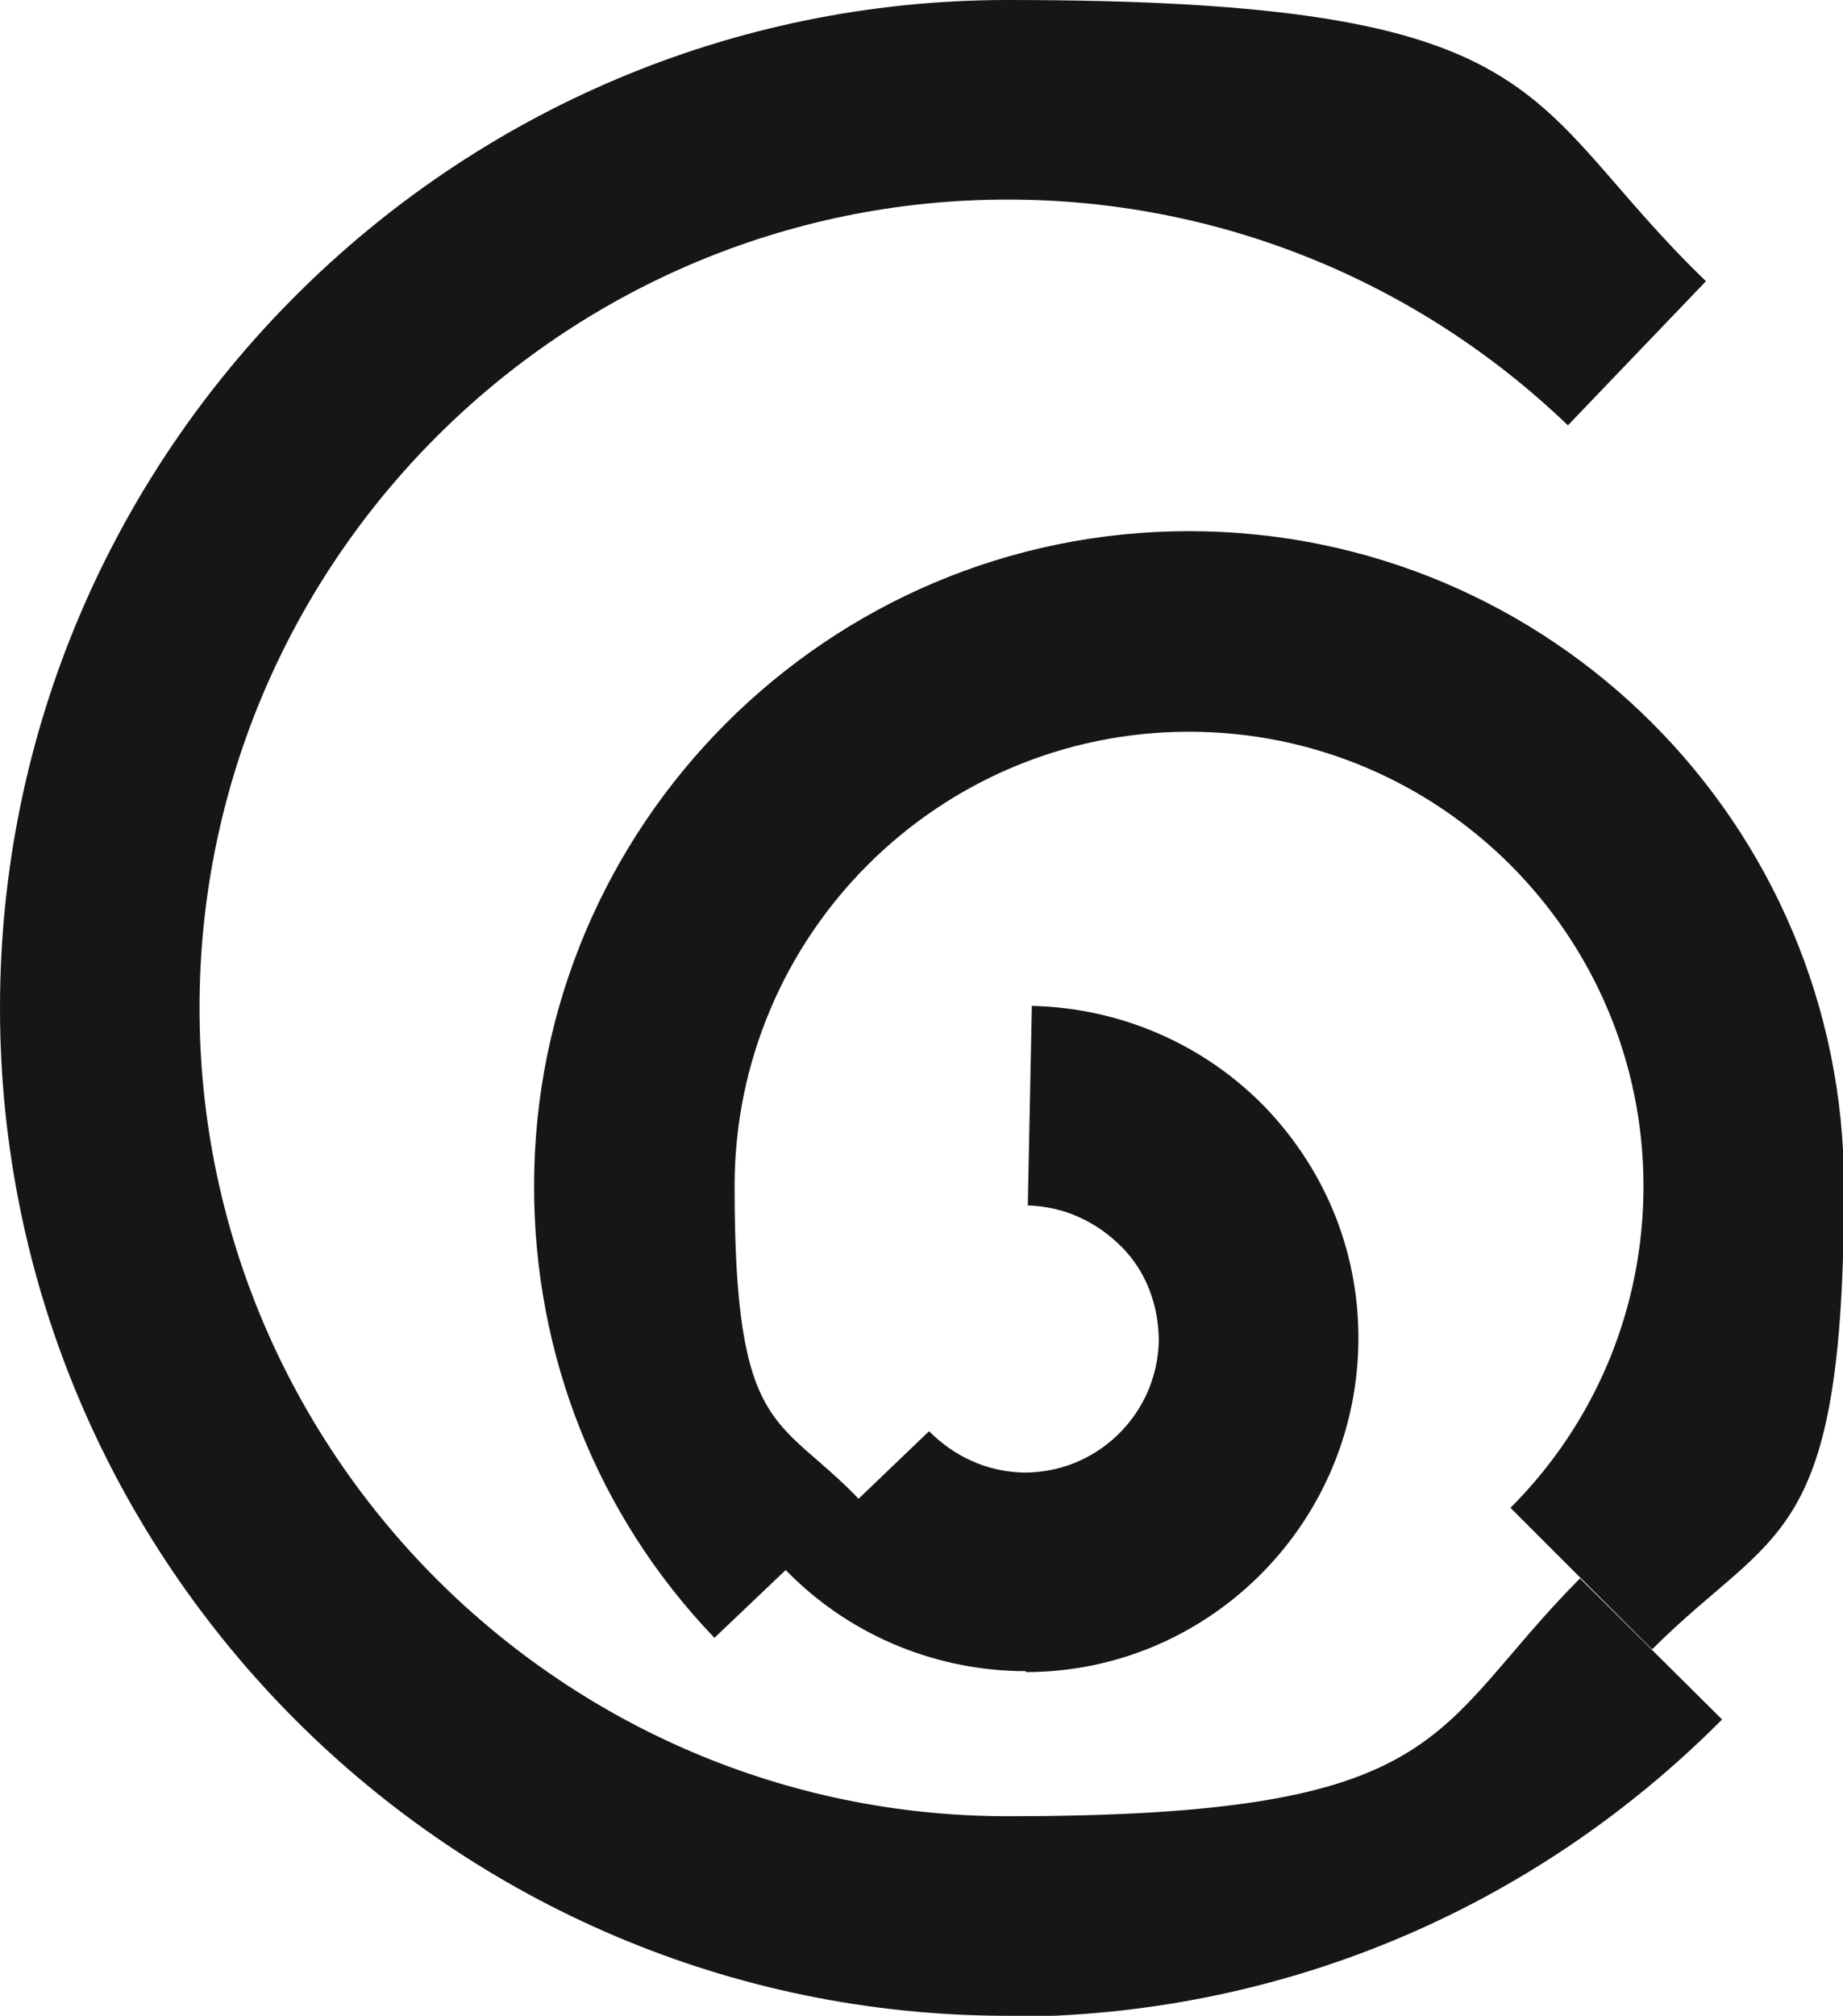
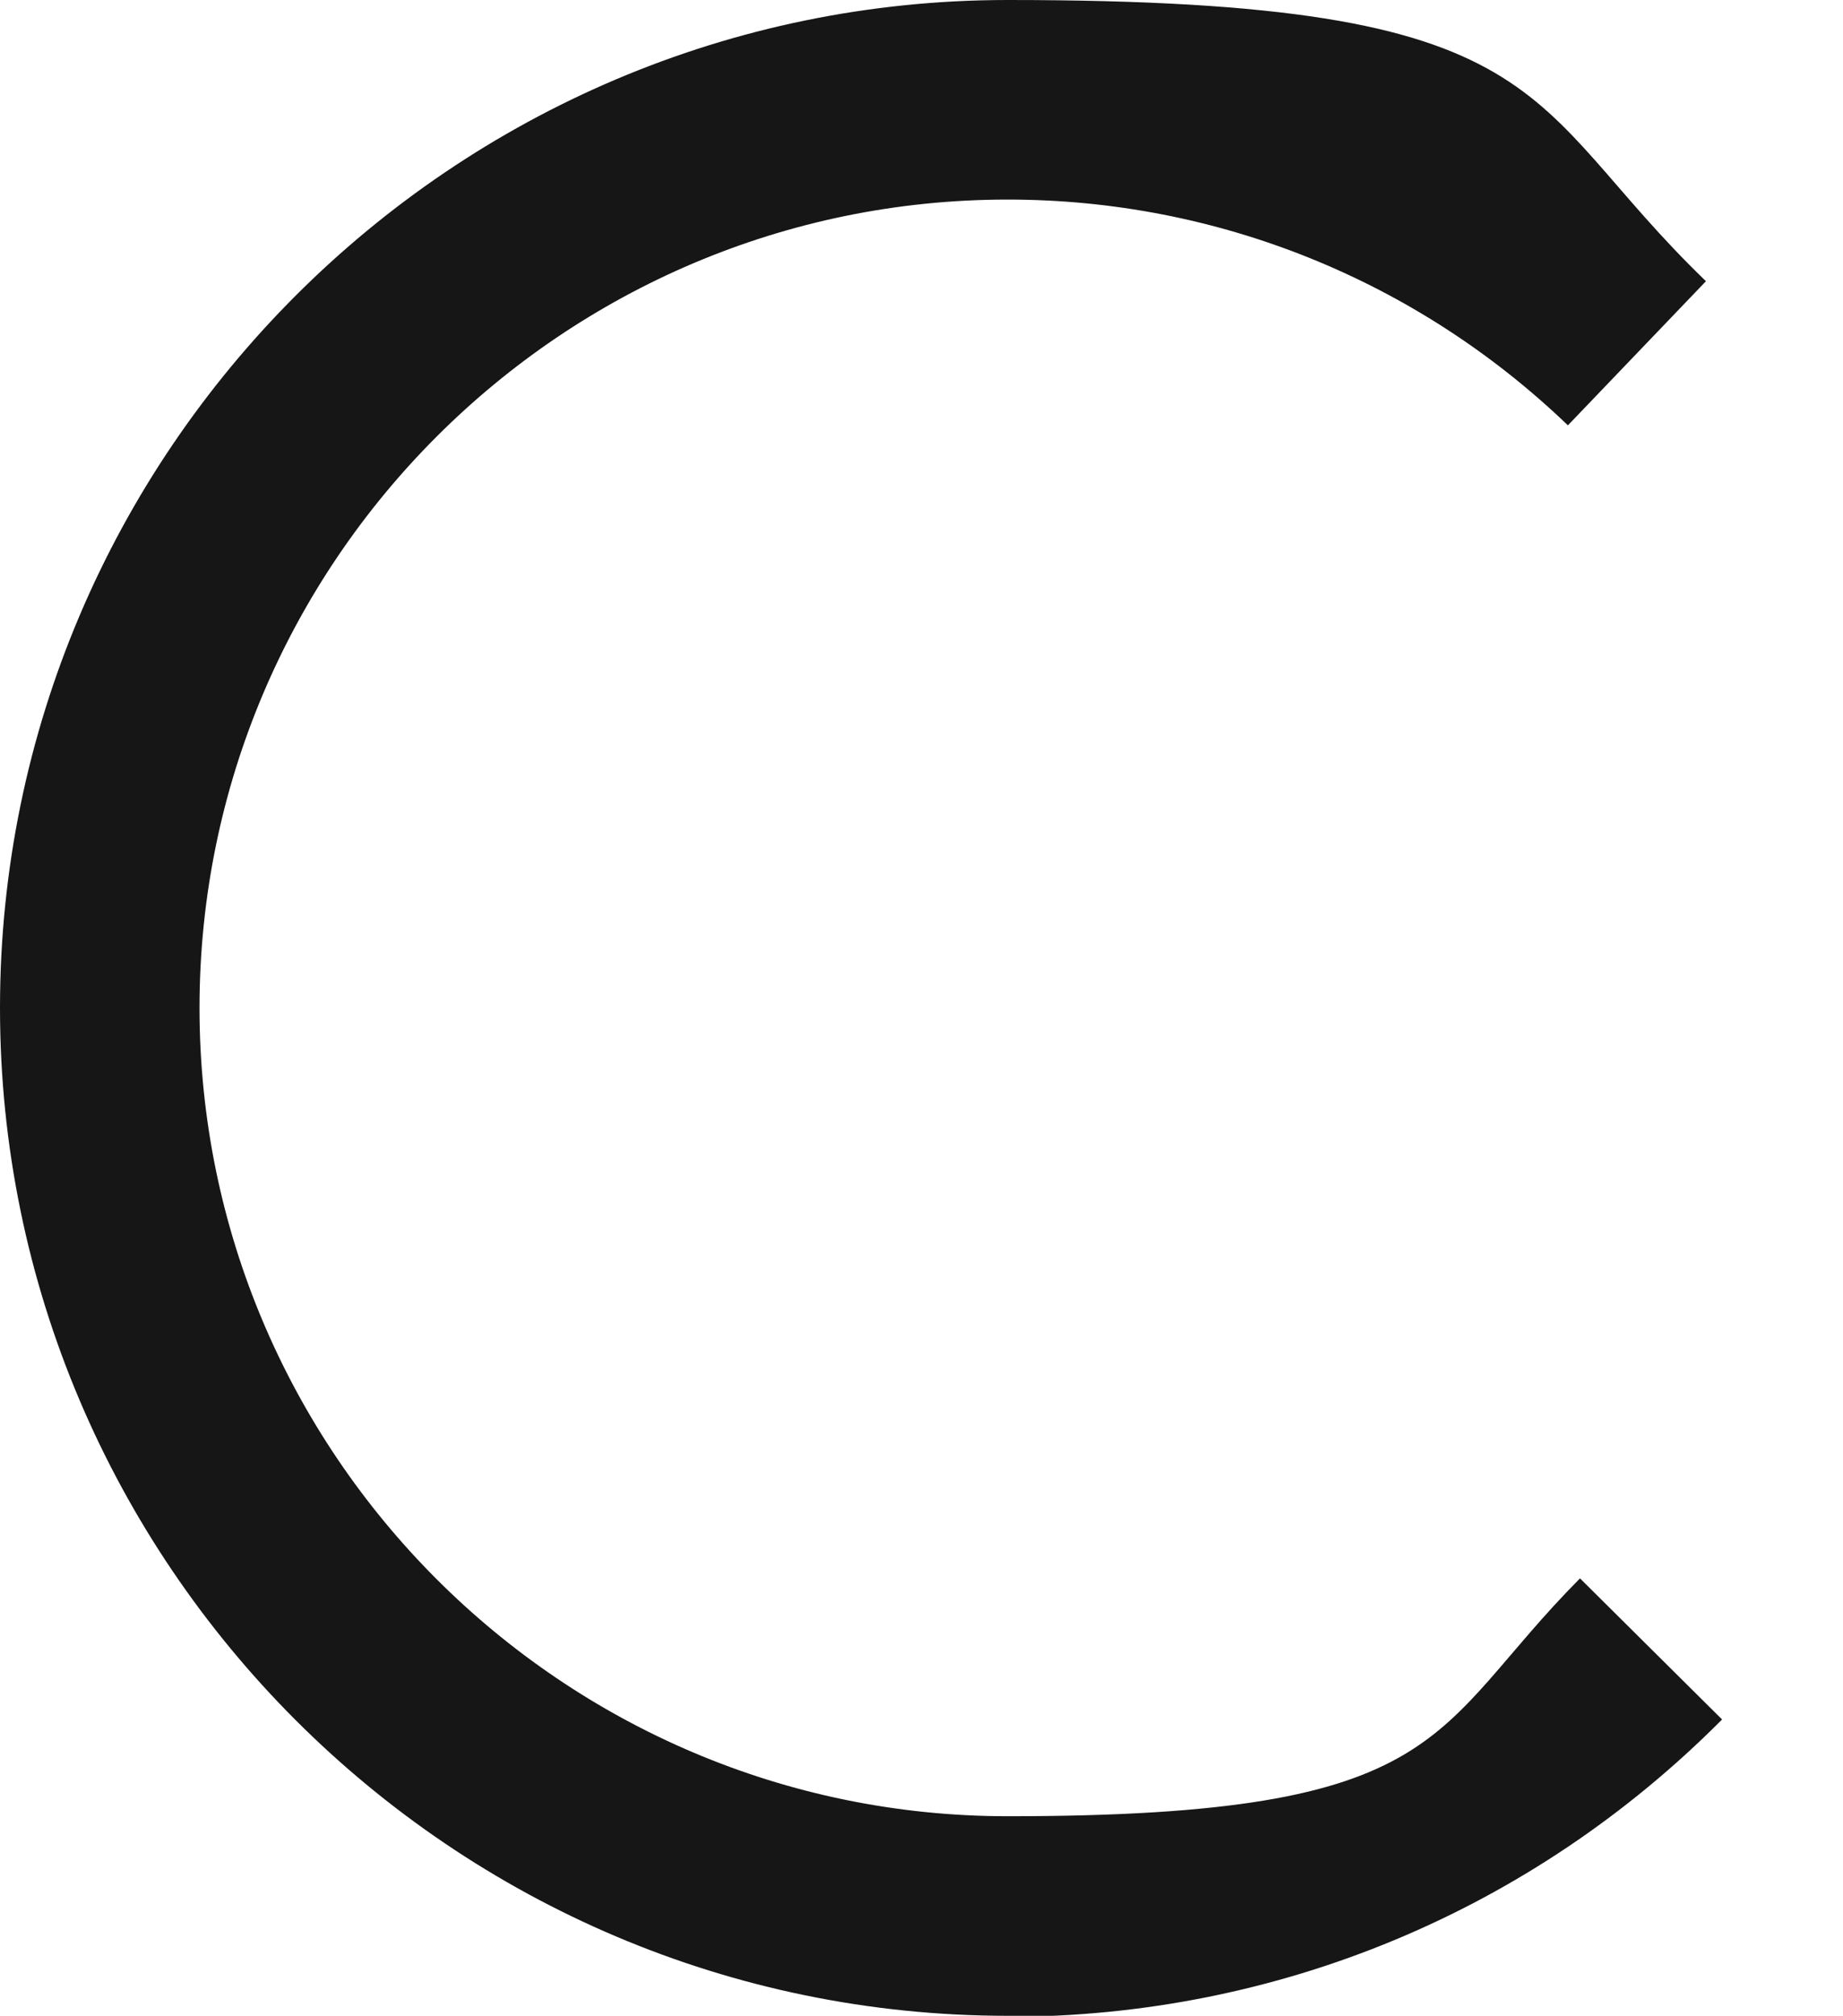
<svg xmlns="http://www.w3.org/2000/svg" width="182.9" height="200" version="1.1" viewBox="0 0 182.9 200">
  <defs>
    <style>
      .cls-1 {
        fill: #161616;
      }
    </style>
  </defs>
  <g>
    <g id="Layer_1">
      <path class="cls-1" d="M100,200C44.9,200,0,155.1,0,100S44.9,0,100,0s50.6,9.9,69.3,27.9l-13.7,14.3c-15-14.4-34.8-22.4-55.6-22.4-44.2,0-80.2,36-80.2,80.2s36,80.2,80.2,80.2,41.7-8.4,56.8-23.6l14.1,14c-18.9,19-44.1,29.5-70.9,29.5Z" />
-       <path class="cls-1" d="M163.9,163.6l-14-14c8.5-8.5,13.2-19.9,13.2-31.9,0-24.9-20.2-45.1-45.1-45.1s-45.1,20.2-45.1,45.1,4.4,22.7,12.4,31.1l-14.4,13.7c-11.6-12.1-17.9-28-17.9-44.8,0-35.8,29.1-65,65-65s65,29.1,65,65-6.8,33.7-19,45.9Z" />
-       <path class="cls-1" d="M101.8,165.8c-.2,0-.4,0-.7,0-8.8-.2-17.1-3.8-23.2-10.1l14.3-13.7c2.5,2.5,5.7,4,9.3,4.1,7.3.1,13.3-5.7,13.5-13,0-3.5-1.2-6.9-3.7-9.4-2.5-2.5-5.7-4-9.3-4.1l.4-19.8c8.8.2,17.1,3.8,23.2,10.1,6.1,6.4,9.4,14.7,9.2,23.6-.4,18-15.1,32.4-33,32.4Z" />
    </g>
  </g>
</svg>